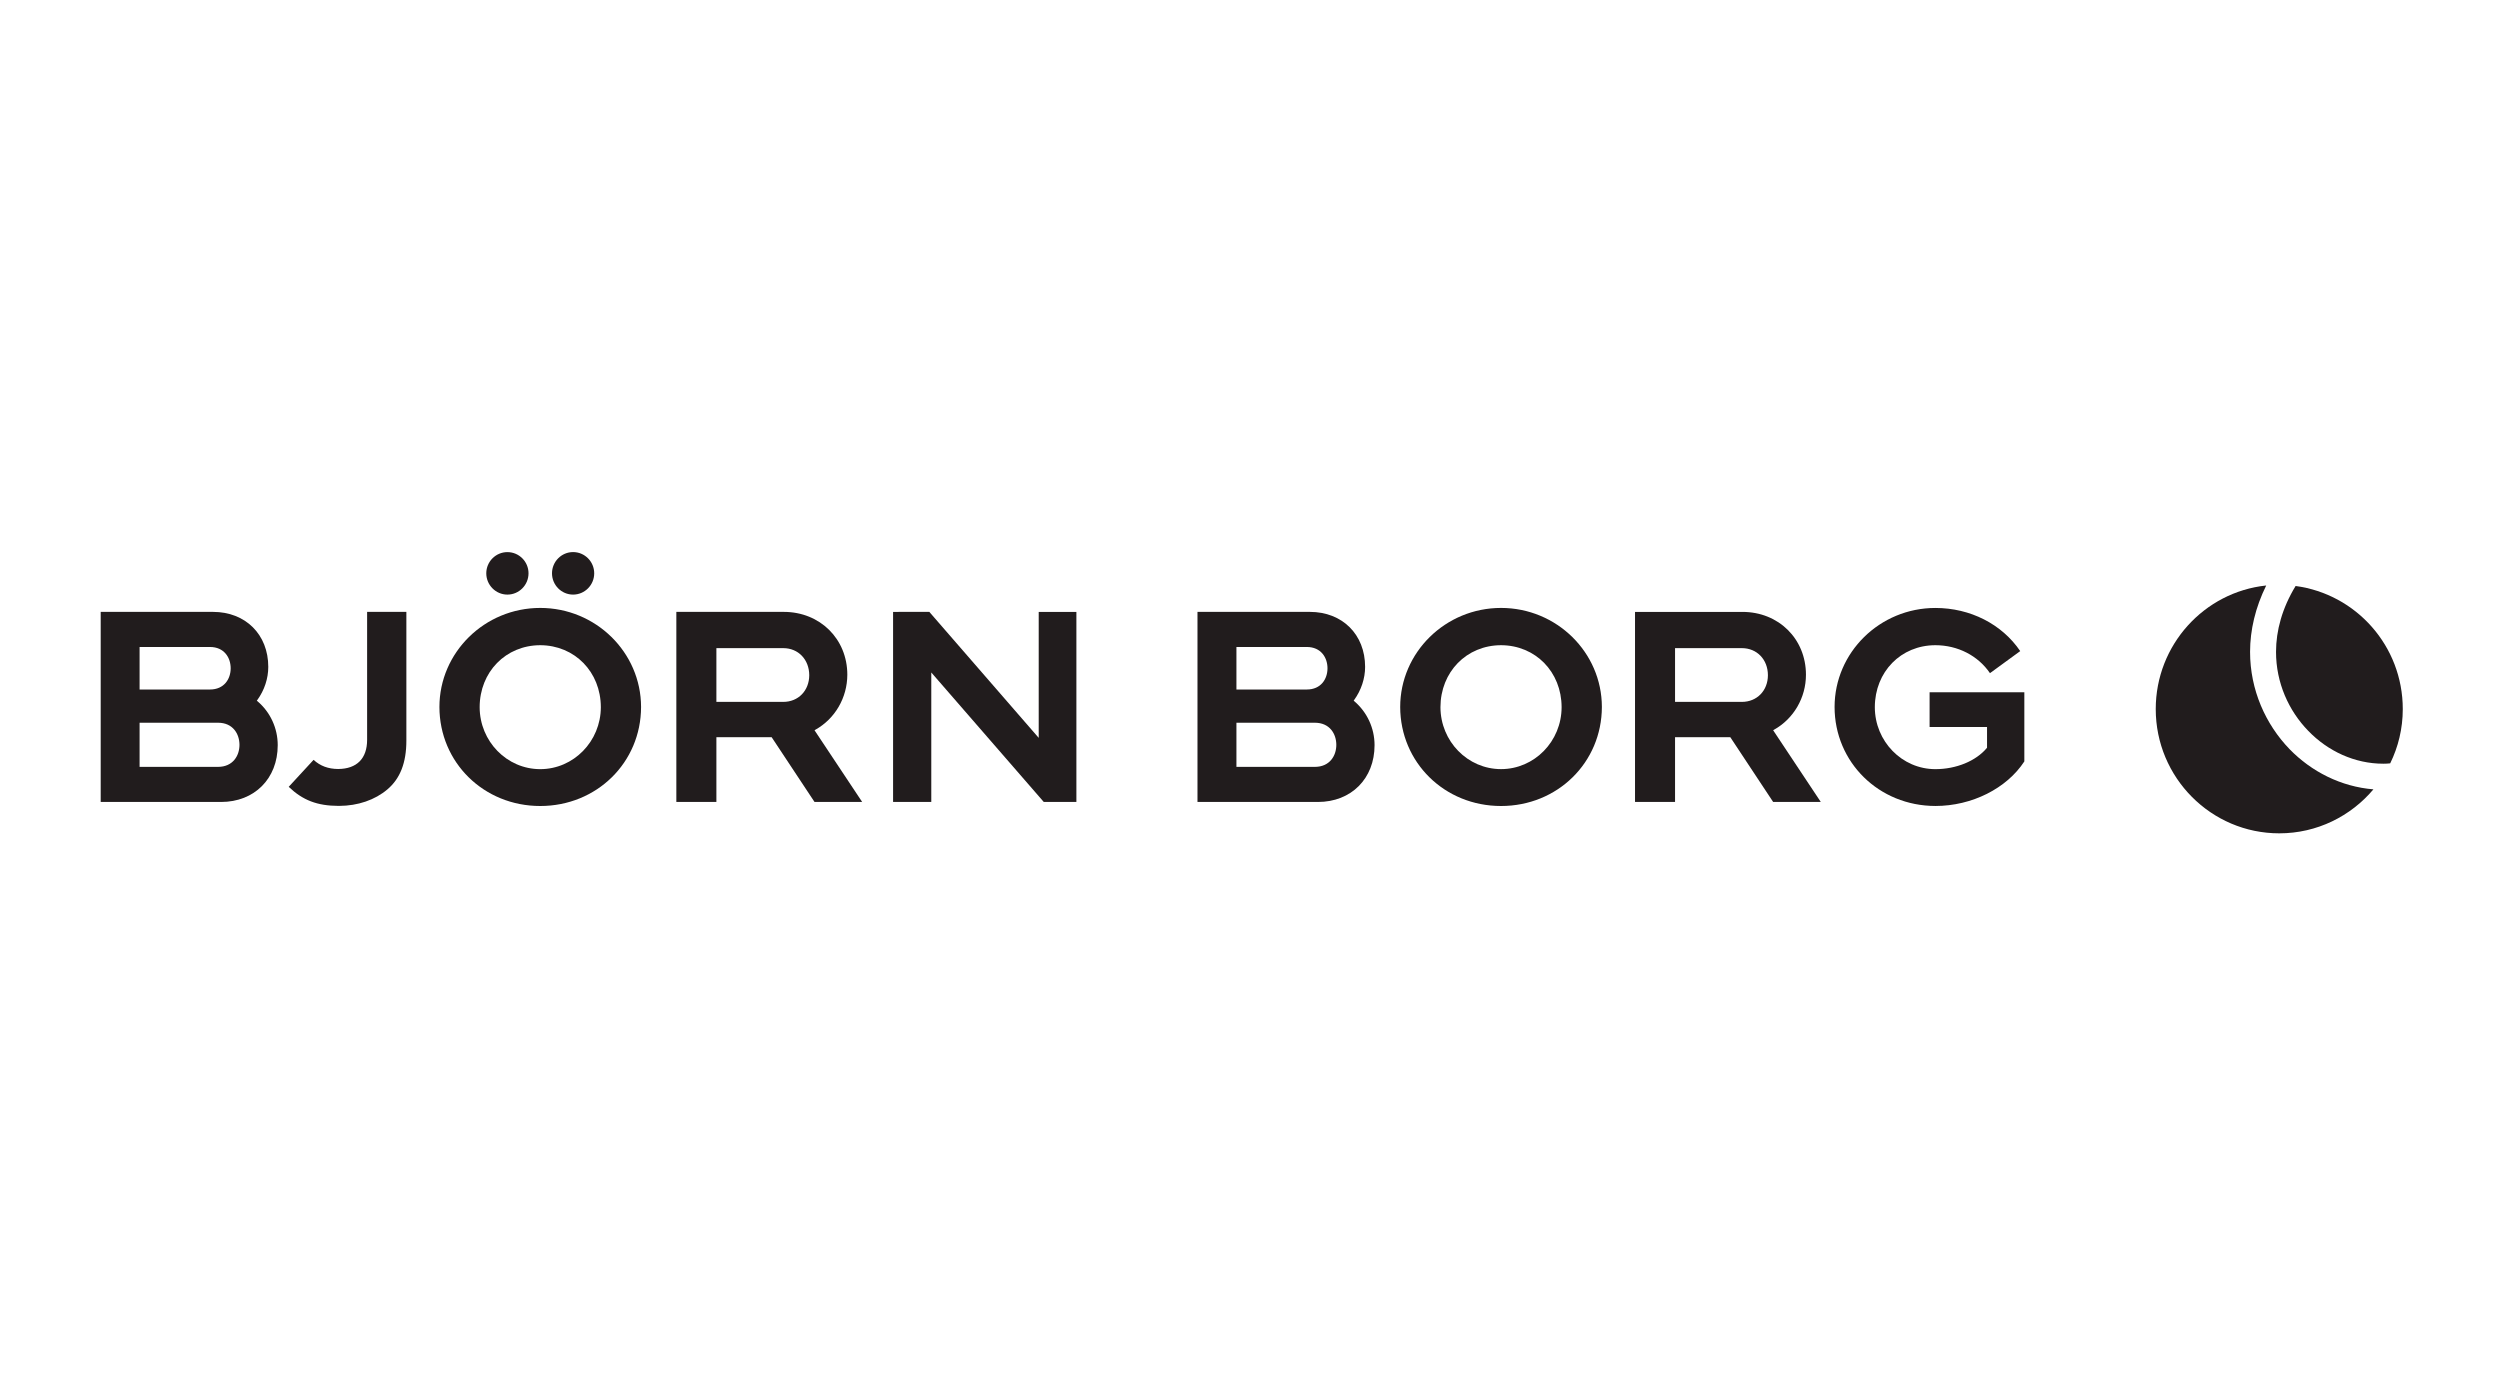
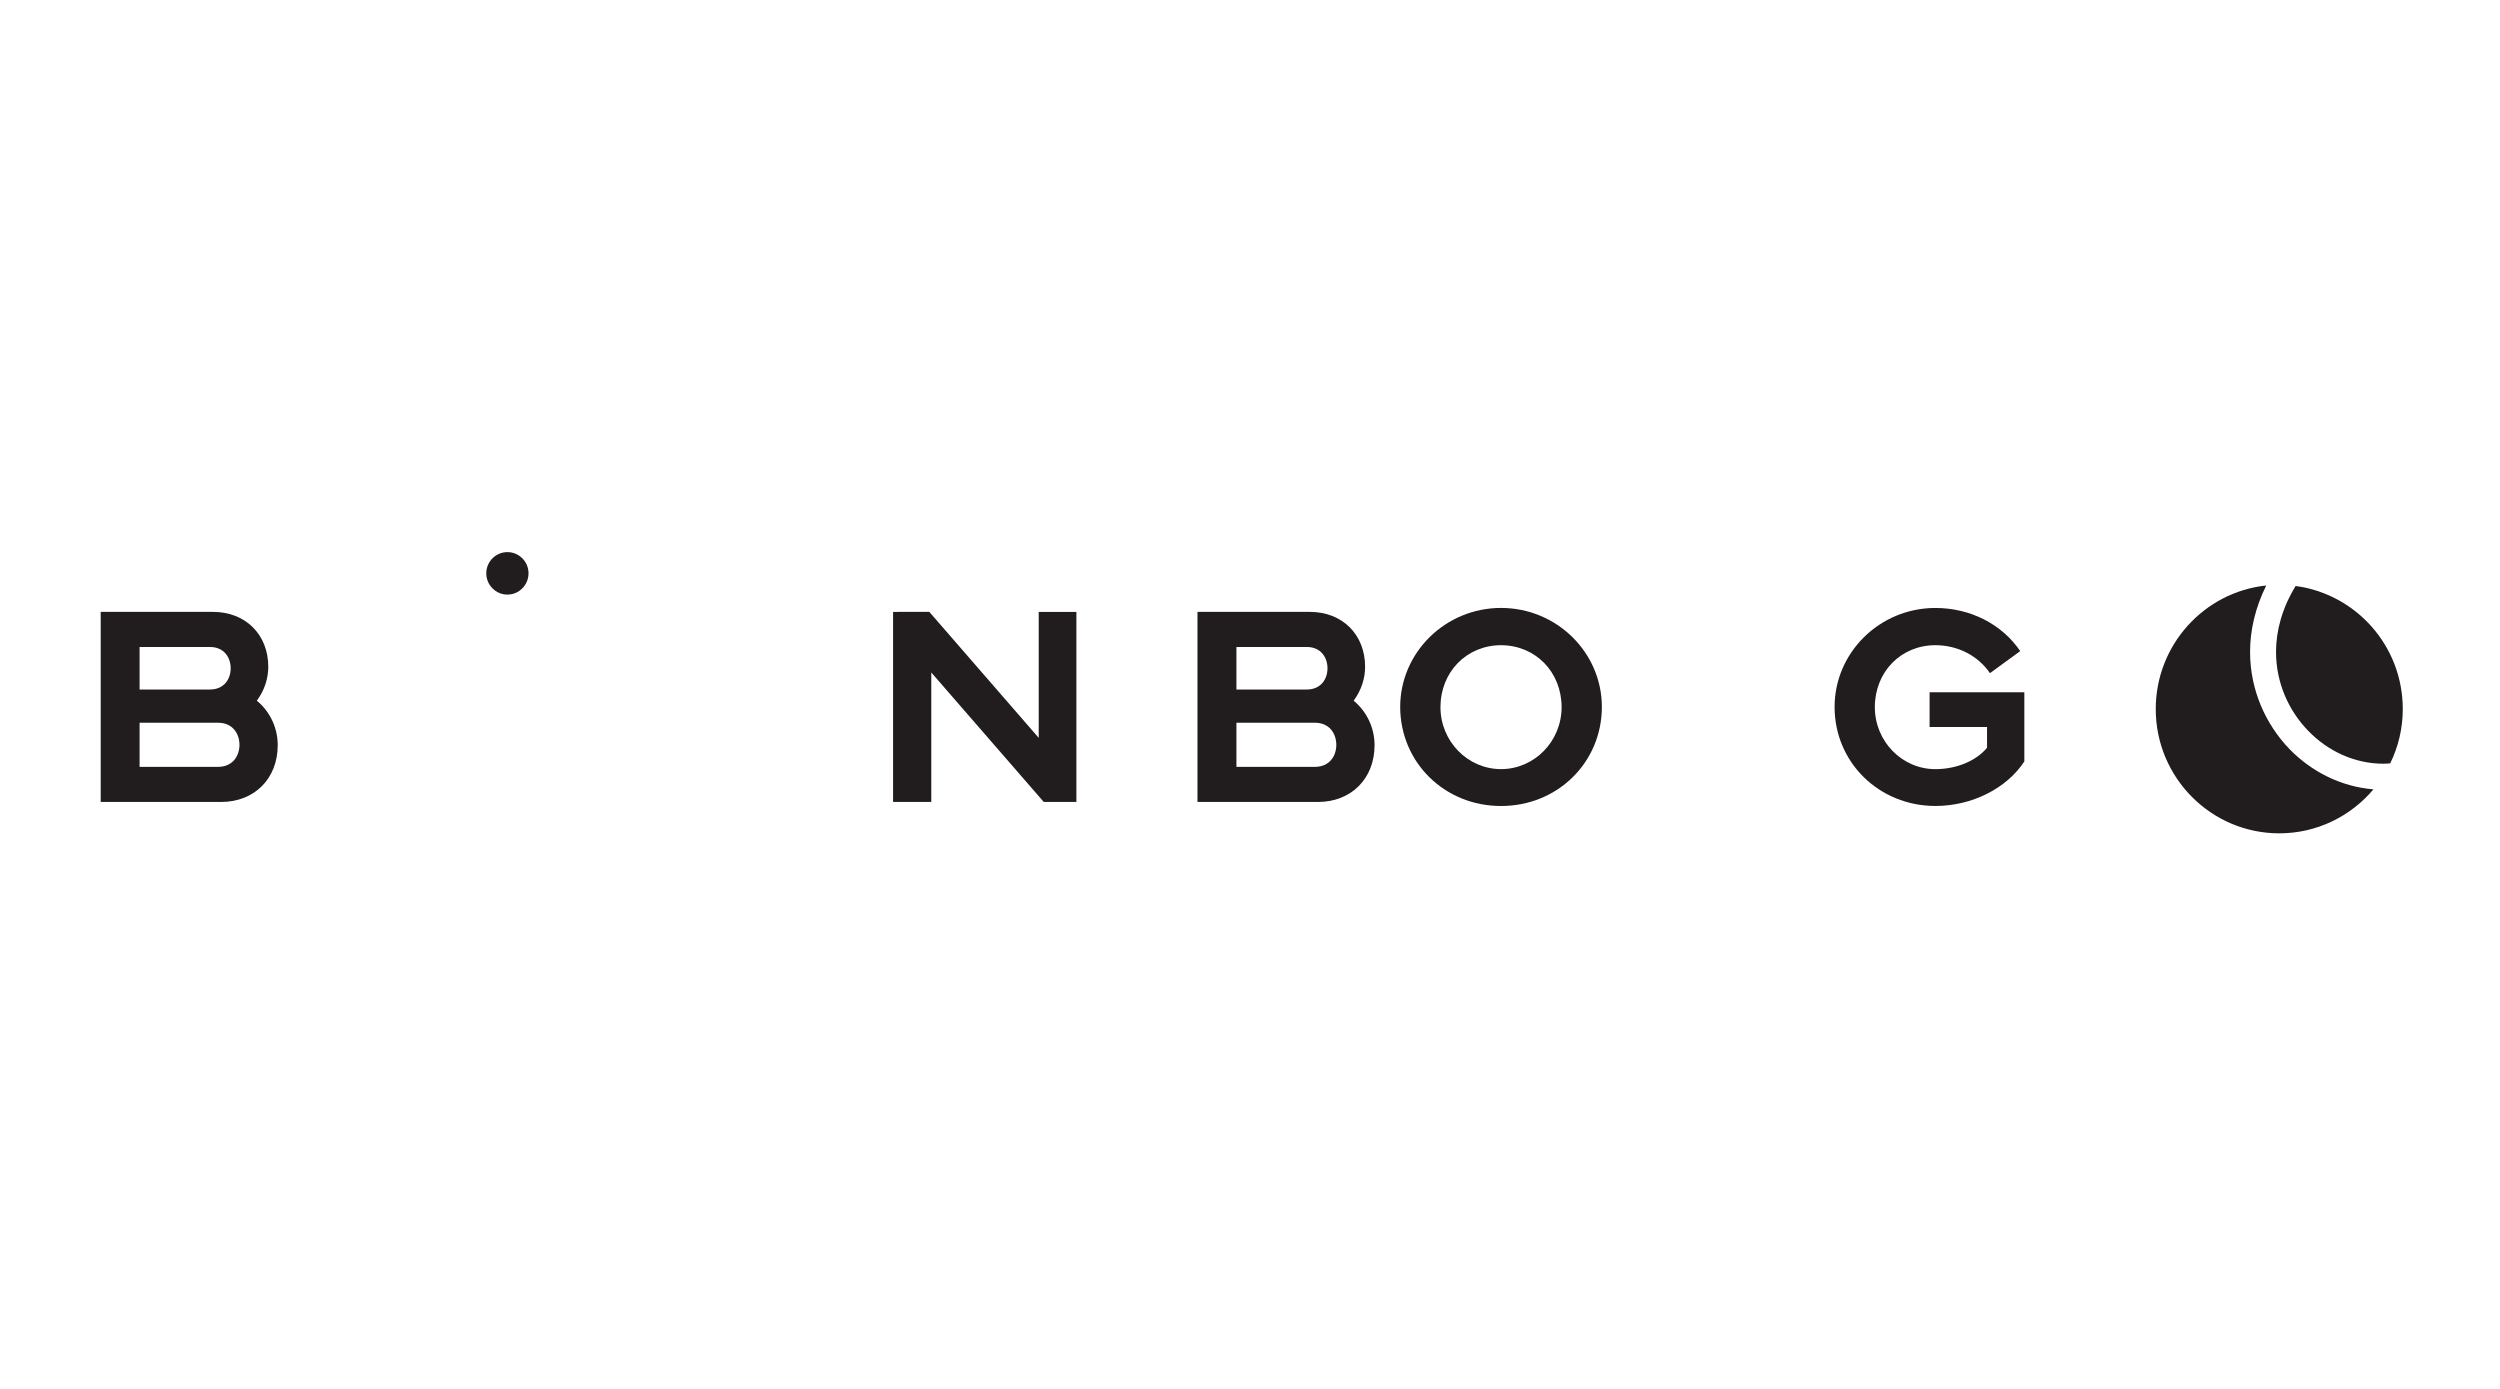
<svg xmlns="http://www.w3.org/2000/svg" width="720" height="400" viewBox="0 0 720 400" fill="none">
  <g clip-path="url(#clip0_3589_15965)">
    <path d="M648.021 187.765V187.722C648.021 181.462 649.545 174.952 652.67 168.621C634.806 170.508 620.854 185.735 620.854 204.215C620.854 223.965 636.801 240 656.43 240C667.314 240 677.029 235.058 683.548 227.33C674.222 226.574 665.708 222.243 659.405 215.767C652.497 208.617 648.021 198.701 648.021 187.765Z" fill="#211C1D" />
    <path d="M655.497 187.743V187.765C655.497 196.628 659.127 204.684 664.79 210.499C670.419 216.319 678.126 219.949 686.399 219.949C687.058 219.949 687.712 219.919 688.38 219.843C690.688 215.139 692 209.833 692 204.215C692 186.043 678.563 171.101 661.136 168.766C657.252 175.138 655.497 181.634 655.497 187.722V187.743Z" fill="#211C1D" />
-     <path d="M206.32 202.143H225.577C229.913 202.143 233.049 198.914 233.064 194.463C233.049 189.947 229.913 186.663 225.577 186.663H206.32V202.143ZM248.305 230.966H234.582L222.238 212.319H206.32V230.966H194.787V176.223H225.726C236.159 176.223 244.028 184.01 244.028 194.325C244.016 200.925 240.497 206.989 234.847 210.156L234.582 210.313L248.305 230.966Z" fill="#211C1D" />
    <path d="M310 230.966H300.606L268.21 193.673V230.966H257.207V176.228L267.647 176.223L299.149 212.505V176.228H310V230.966Z" fill="#211C1D" />
    <path d="M40.201 198.578H60.462C64.582 198.578 66.431 195.515 66.436 192.471C66.431 189.413 64.582 186.33 60.462 186.33H40.201V198.578ZM40.201 220.859H62.791C67.054 220.854 68.967 217.67 68.969 214.522C68.967 211.346 67.054 208.146 62.801 208.146H40.201V220.859ZM63.674 230.966H29V176.223H61.344C70.719 176.223 77.264 182.747 77.264 192.065C77.264 195.4 76.15 198.776 74.118 201.586L73.96 201.791L74.161 201.962C77.867 205.122 79.984 209.728 79.984 214.608C79.984 224.242 73.276 230.966 63.674 230.966Z" fill="#211C1D" />
    <path d="M356.092 198.578H376.35C380.475 198.578 382.315 195.515 382.319 192.471C382.315 189.413 380.475 186.33 376.35 186.33H356.092V198.578ZM356.092 220.859H378.687C382.944 220.854 384.86 217.67 384.86 214.522C384.86 211.346 382.944 208.146 378.687 208.146H356.092V220.859ZM379.553 230.966H344.876V176.223H377.244C386.605 176.223 393.152 182.742 393.152 192.065C393.152 195.4 392.026 198.776 390.002 201.586L389.855 201.791L390.054 201.962C393.743 205.122 395.872 209.728 395.872 214.608C395.872 224.233 389.169 230.966 379.553 230.966Z" fill="#211C1D" />
-     <path d="M482.414 202.143H501.662C505.995 202.143 509.15 198.914 509.159 194.463C509.15 189.939 505.995 186.663 501.662 186.663H482.414V202.143ZM524.388 230.966H510.668L498.331 212.319H482.414V230.966H470.886V176.228H501.818C512.259 176.228 520.115 184.01 520.115 194.325C520.115 200.916 516.591 206.989 510.927 210.156L510.668 210.313L524.388 230.966Z" fill="#211C1D" />
    <path d="M557.396 232.121H557.391C541.133 232.096 528.374 219.559 528.359 203.604C528.374 187.882 541.392 175.093 557.391 175.093C567.415 175.093 576.54 179.735 581.823 187.515L573.112 193.87C569.67 188.826 563.824 185.819 557.391 185.819C547.464 185.819 539.96 193.489 539.95 203.668C539.96 213.509 547.777 221.515 557.391 221.515C563.386 221.515 569.059 219.183 572.198 215.433L572.266 215.362V209.376H555.723V199.369H583.01V219.288C577.929 227.085 567.881 232.121 557.396 232.121Z" fill="#211C1D" />
-     <path d="M97.68 232.096H97.512C91.389 232.079 87.212 230.492 83.149 226.605L90.313 218.836C92.226 220.602 94.555 221.463 97.401 221.47C102.772 221.434 105.729 218.446 105.729 213.073V176.223H117.034V213.312C117.034 219.633 115.263 224.213 111.59 227.33C107.997 230.392 103.049 232.079 97.68 232.096Z" fill="#211C1D" />
-     <path d="M165.05 171.244C161.703 171.244 158.976 168.49 158.976 165.116C158.976 161.743 161.703 158.999 165.05 158.999C168.406 158.999 171.133 161.743 171.133 165.116C171.133 168.49 168.406 171.244 165.05 171.244Z" fill="#211C1D" />
    <path d="M146.129 171.244C142.786 171.244 140.048 168.49 140.048 165.116C140.048 161.743 142.786 159.009 146.129 159.009C149.487 159.009 152.214 161.743 152.214 165.116C152.214 168.49 149.487 171.244 146.129 171.244Z" fill="#211C1D" />
    <path d="M432.3 185.819C422.366 185.843 414.869 193.511 414.85 203.668C414.869 213.509 422.693 221.506 432.3 221.506C441.903 221.506 449.731 213.509 449.742 203.668C449.731 193.511 442.22 185.843 432.3 185.819ZM432.3 232.129C416.042 232.129 403.289 219.607 403.256 203.604C403.27 187.882 416.298 175.084 432.3 175.084C448.294 175.084 461.326 187.882 461.34 203.604C461.312 219.607 448.558 232.129 432.3 232.129Z" fill="#211C1D" />
-     <path d="M155.589 185.819C145.658 185.843 138.158 193.511 138.141 203.668C138.158 213.509 145.98 221.515 155.589 221.515C165.187 221.515 173.025 213.509 173.042 203.668C173.021 193.511 165.509 185.843 155.589 185.819ZM155.589 232.129C139.333 232.129 126.571 219.607 126.554 203.604C126.566 187.882 139.586 175.084 155.589 175.084C171.585 175.084 184.608 187.882 184.627 203.604C184.608 219.607 171.848 232.129 155.589 232.129Z" fill="#211C1D" />
  </g>
  <defs>
    <clipPath id="clip0_3589_15965">
      <rect width="663" height="81" fill="white" transform="translate(29 159)" />
    </clipPath>
  </defs>
</svg>